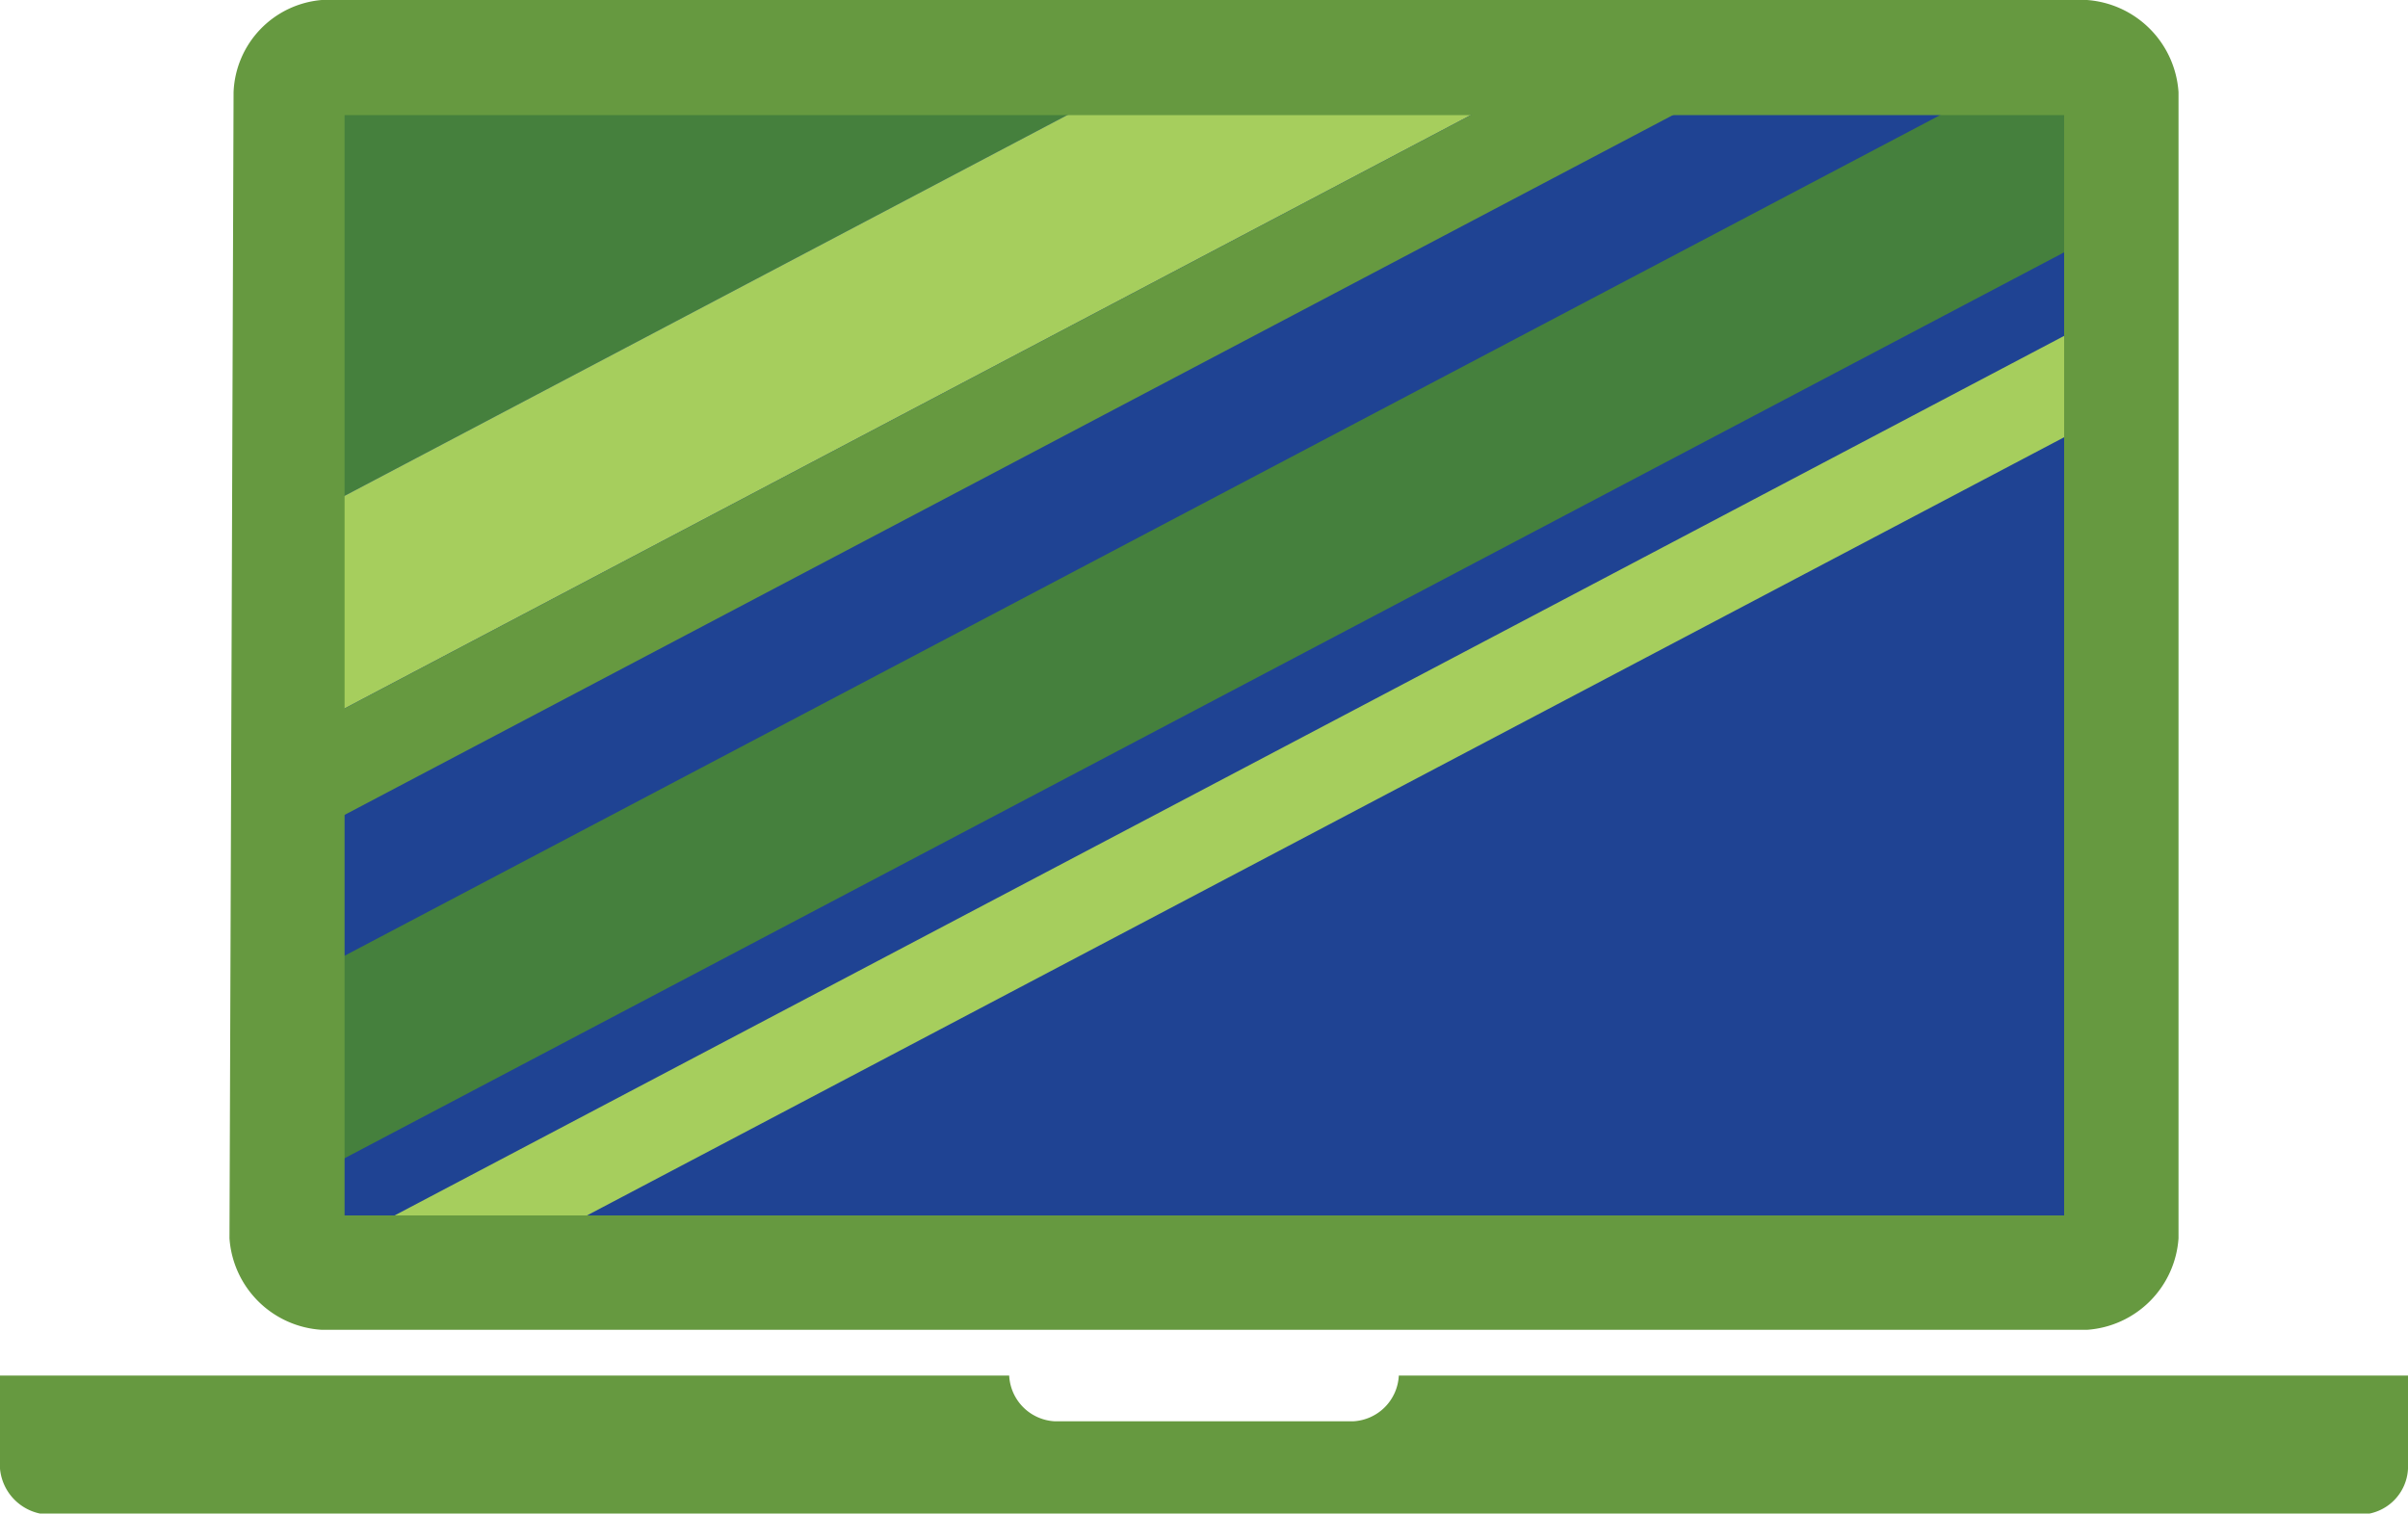
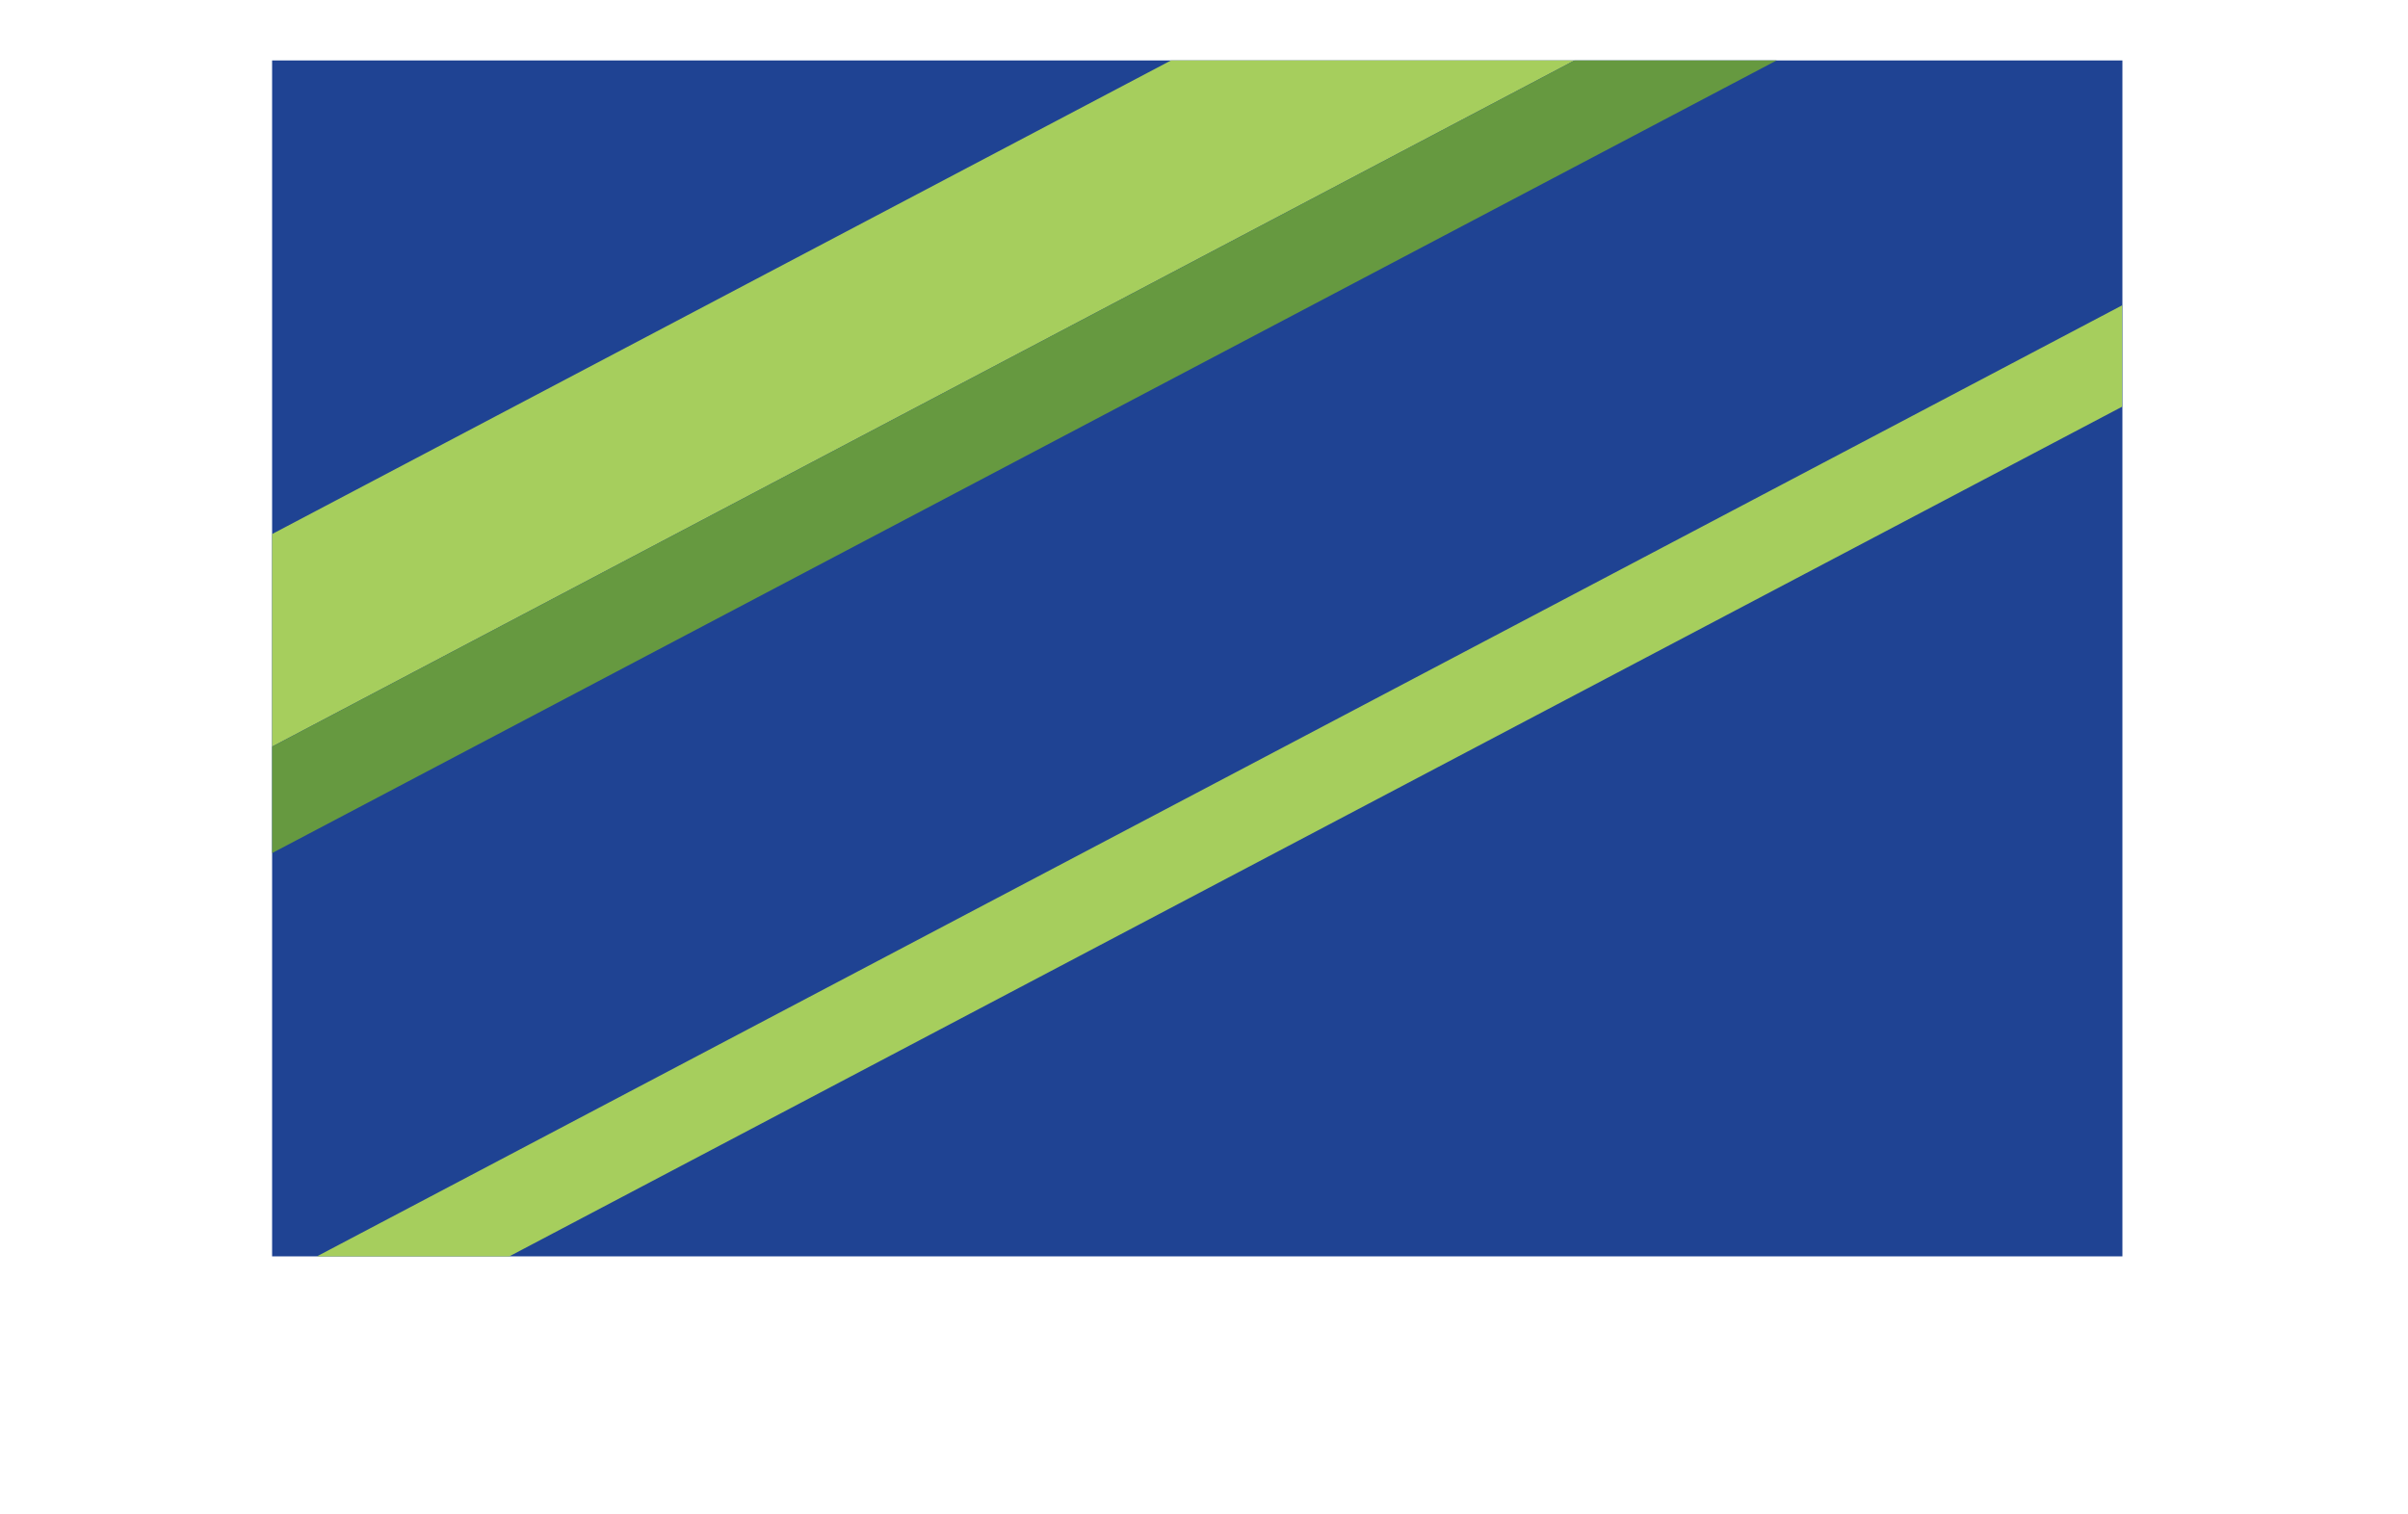
<svg xmlns="http://www.w3.org/2000/svg" id="Layer_1" data-name="Layer 1" viewBox="0 0 100 62.86">
  <defs>
    <style>.cls-1{fill:none;}.cls-2{fill:#1f4393;}.cls-3{fill:#45803d;}.cls-4{fill:#a6ce5d;}.cls-5{fill:#669940;}.cls-6{clip-path:url(#clip-path);}</style>
    <clipPath id="clip-path">
      <rect class="cls-1" width="100" height="62.86" />
    </clipPath>
  </defs>
  <title>Dell workstation</title>
  <rect class="cls-2" x="11.3" y="2.51" width="76.84" height="49.67" />
-   <polygon class="cls-3" points="11.3 2.51 11.3 22.18 48.63 2.51 11.3 2.51" />
  <polygon class="cls-4" points="48.63 2.51 11.3 22.18 11.3 31.01 65.39 2.51 48.63 2.51" />
  <polygon class="cls-5" points="65.39 2.51 11.3 31.01 11.3 35.43 73.78 2.51 65.39 2.51" />
-   <polygon class="cls-3" points="84.88 2.51 11.3 41.28 11.3 49.69 88.13 9.21 88.13 2.51 84.88 2.51" />
  <polygon class="cls-4" points="13.16 52.18 21.15 52.18 88.13 16.89 88.13 12.68 13.16 52.18" />
  <g class="cls-6">
-     <path class="cls-5" d="M100,61a2,2,0,0,1-1.9,1.9H1.93A2.1,2.1,0,0,1,0,61V57.13H41.91a2,2,0,0,0,1.9,1.9H56.19a2,2,0,0,0,1.9-1.9H100ZM85.72,50.48H14.31V4.78H85.72ZM13.36,55.23H86.67a4.09,4.09,0,0,0,3.8-3.8V3.83A4.11,4.11,0,0,0,86.67,0H13.36A4,4,0,0,0,9.7,3.83l-.17,47.6a4.09,4.09,0,0,0,3.83,3.8" />
-   </g>
+     </g>
</svg>